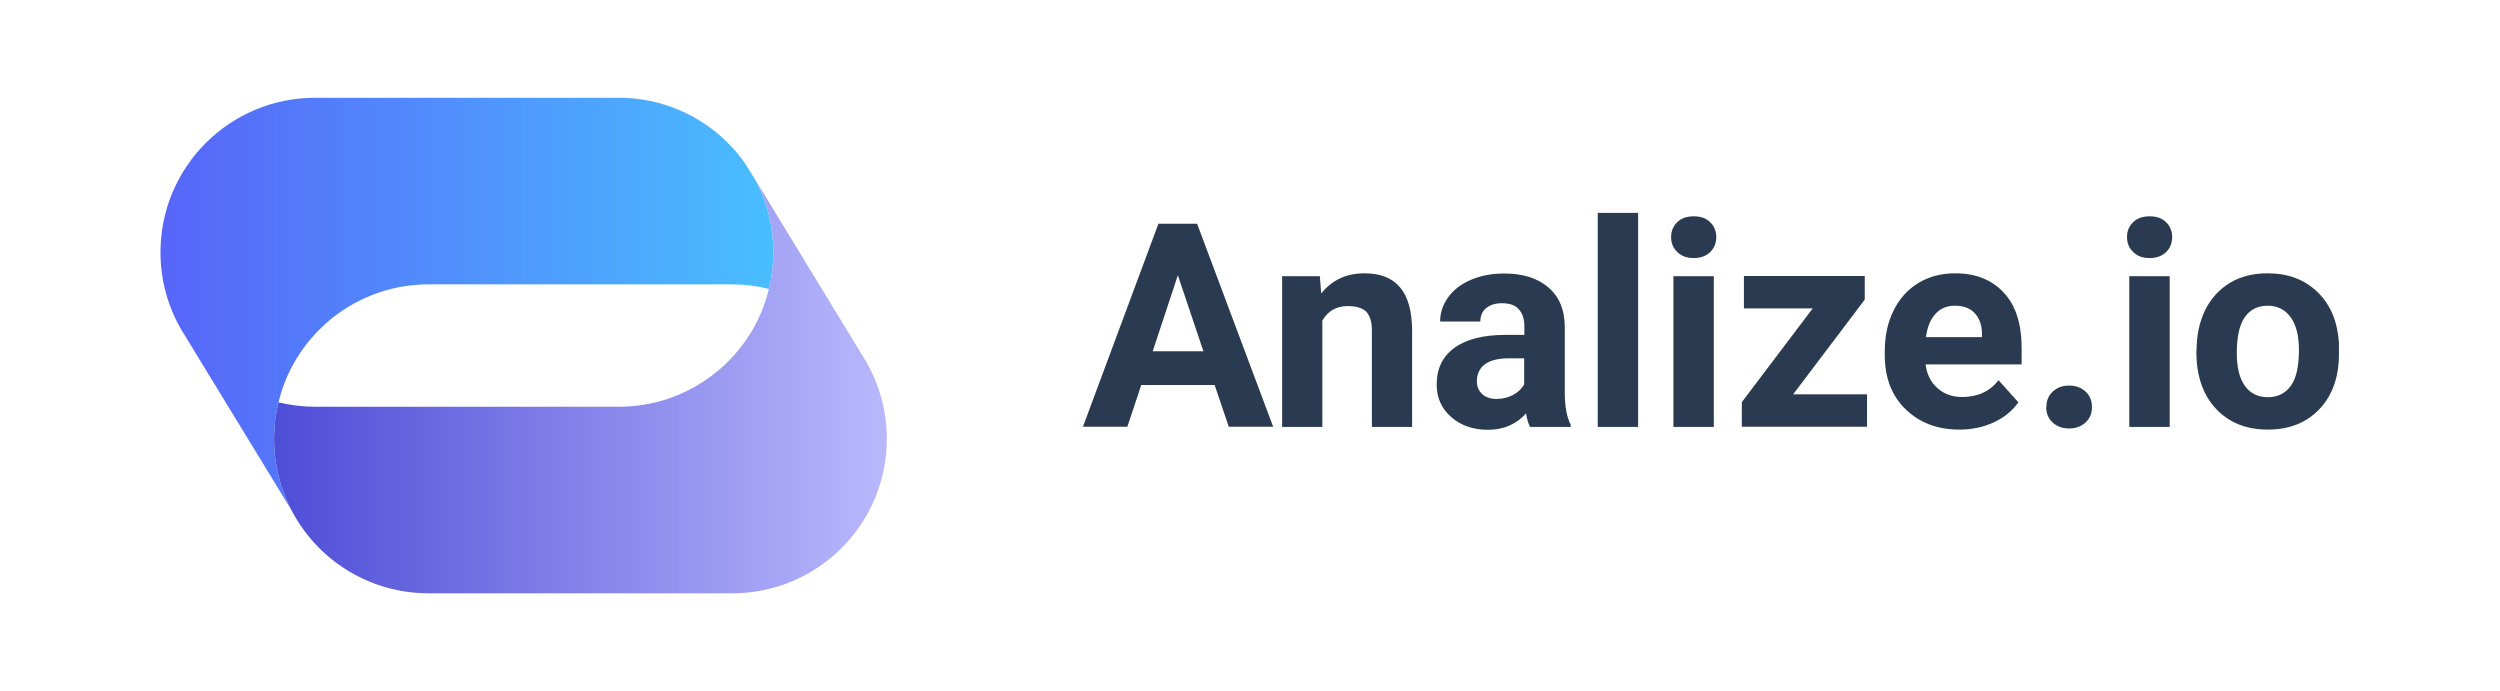
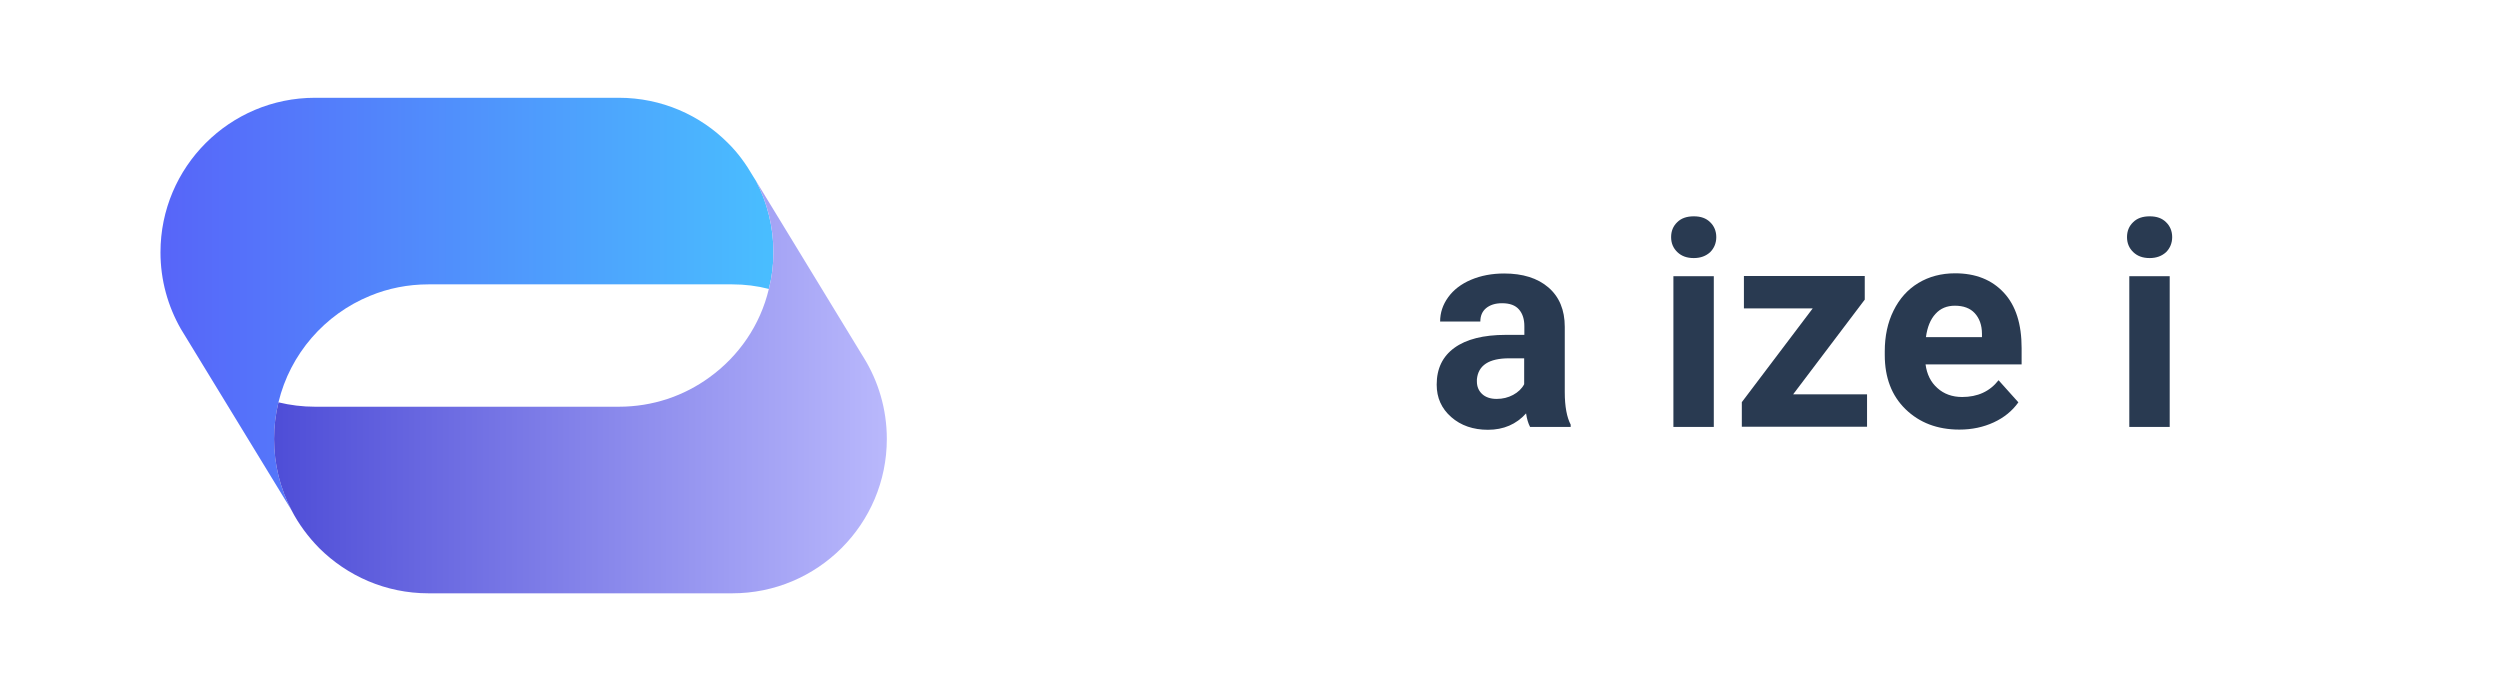
<svg xmlns="http://www.w3.org/2000/svg" id="Layer_1" data-name="Layer 1" viewBox="0 0 131.17 36.25">
  <defs>
    <style>
      .cls-1 {
        fill: url(#linear-gradient-2);
      }

      .cls-2 {
        fill: #293a51;
      }

      .cls-3 {
        fill: url(#linear-gradient);
      }
    </style>
    <linearGradient id="linear-gradient" x1="8.42" y1="15.94" x2="40.58" y2="15.94" gradientUnits="userSpaceOnUse">
      <stop offset="0" stop-color="#5765f9" />
      <stop offset="1" stop-color="#49beff" />
    </linearGradient>
    <linearGradient id="linear-gradient-2" x1="14.38" y1="20.31" x2="46.53" y2="20.31" gradientUnits="userSpaceOnUse">
      <stop offset="0" stop-color="#4e4dd7" />
      <stop offset="1" stop-color="#b9b8fc" />
    </linearGradient>
  </defs>
  <g>
    <path class="cls-3" d="M40.58,13.24c0,.66-.08,1.3-.24,1.92-.62-.16-1.26-.24-1.92-.24h-15.94c-1.08,0-2.12.21-3.06.6-2.38.97-4.2,3.05-4.81,5.59-.15.62-.23,1.26-.23,1.92,0,1.35.33,2.62.91,3.73l-5.69-9.32-.11-.18c-.68-1.19-1.07-2.56-1.07-4.02,0-4.48,3.63-8.11,8.11-8.11h15.94c2.24,0,4.27.91,5.73,2.38.52.51.95,1.11,1.32,1.75l.15.24c.58,1.12.91,2.39.91,3.74Z" />
    <path class="cls-1" d="M46.53,23.03c0,4.47-3.63,8.1-8.11,8.1h-15.94c-2.24,0-4.26-.91-5.73-2.37-.58-.59-1.08-1.26-1.46-2-.58-1.11-.91-2.38-.91-3.73,0-.66.08-1.3.23-1.92.62.15,1.26.23,1.92.23h15.94c1.78,0,3.42-.57,4.75-1.54,1.54-1.11,2.67-2.74,3.12-4.64.16-.62.24-1.26.24-1.92,0-1.35-.33-2.62-.91-3.74l5.48,8.99.16.26c.77,1.24,1.22,2.71,1.22,4.28Z" />
  </g>
  <g>
-     <path class="cls-2" d="M63.73,20.2h-3.85l-.73,2.19h-2.33l3.96-10.65h2.03l3.99,10.65h-2.33l-.74-2.19ZM60.48,18.43h2.66l-1.34-3.99-1.32,3.99Z" />
-     <path class="cls-2" d="M69.25,14.49l.07.91c.57-.71,1.32-1.06,2.27-1.06.84,0,1.46.25,1.87.74.41.49.62,1.23.63,2.21v5.11h-2.11v-5.06c0-.45-.1-.77-.29-.98-.2-.2-.52-.3-.97-.3-.6,0-1.04.25-1.34.76v5.58h-2.11v-7.91h1.99Z" />
    <path class="cls-2" d="M80.28,22.4c-.1-.19-.17-.43-.21-.71-.51.57-1.18.86-2,.86-.77,0-1.42-.22-1.93-.67s-.76-1.01-.76-1.7c0-.84.31-1.48.93-1.93s1.52-.68,2.7-.68h.97v-.45c0-.37-.09-.66-.28-.88-.19-.22-.48-.33-.89-.33-.36,0-.63.09-.84.26-.2.17-.3.4-.3.7h-2.11c0-.46.14-.88.42-1.27s.68-.7,1.2-.92,1.1-.33,1.74-.33c.97,0,1.75.24,2.32.73.57.49.86,1.18.86,2.07v3.43c0,.75.11,1.32.31,1.7v.12h-2.14ZM78.53,20.93c.31,0,.6-.07.86-.21.26-.14.46-.33.58-.56v-1.36h-.79c-1.06,0-1.62.37-1.69,1.1v.12c0,.26.09.48.27.65.18.17.44.26.76.26Z" />
-     <path class="cls-2" d="M85.95,22.4h-2.12v-11.23h2.12v11.23Z" />
    <path class="cls-2" d="M87.68,12.44c0-.32.11-.58.32-.78.21-.21.5-.31.87-.31s.65.1.86.31c.21.2.32.47.32.78s-.11.58-.32.79c-.22.2-.5.31-.86.31s-.64-.1-.86-.31c-.22-.21-.33-.47-.33-.79ZM89.92,22.4h-2.12v-7.91h2.12v7.91Z" />
    <path class="cls-2" d="M94.09,20.69h3.87v1.7h-6.57v-1.29l3.72-4.92h-3.61v-1.7h6.34v1.24l-3.75,4.96Z" />
    <path class="cls-2" d="M102.81,22.54c-1.16,0-2.1-.36-2.83-1.07-.73-.71-1.09-1.66-1.09-2.84v-.2c0-.79.15-1.51.46-2.13.31-.63.74-1.11,1.3-1.45.56-.34,1.21-.51,1.93-.51,1.08,0,1.93.34,2.56,1.02s.93,1.65.93,2.9v.86h-5.04c.07.52.27.93.62,1.24.34.31.78.47,1.3.47.81,0,1.45-.29,1.91-.88l1.04,1.16c-.32.45-.75.8-1.29,1.05-.54.25-1.14.38-1.8.38ZM102.57,16.04c-.42,0-.76.14-1.02.43-.26.28-.43.69-.5,1.22h2.94v-.17c0-.47-.14-.83-.38-1.09-.24-.26-.59-.39-1.04-.39Z" />
-     <path class="cls-2" d="M107.37,21.36c0-.34.11-.61.34-.82.23-.21.51-.31.85-.31s.63.1.86.31c.23.21.34.48.34.82s-.11.6-.34.81-.51.31-.86.31-.63-.1-.86-.31-.34-.48-.34-.81Z" />
    <path class="cls-2" d="M111.6,12.44c0-.32.11-.58.32-.78.21-.21.5-.31.87-.31s.65.1.86.31c.21.2.32.47.32.78s-.11.58-.32.79c-.22.2-.5.31-.86.31s-.64-.1-.86-.31c-.22-.21-.33-.47-.33-.79ZM113.84,22.4h-2.12v-7.91h2.12v7.91Z" />
-     <path class="cls-2" d="M115.25,18.37c0-.78.15-1.48.45-2.1.3-.61.74-1.09,1.3-1.43.57-.34,1.23-.5,1.98-.5,1.07,0,1.94.33,2.61.98.68.65,1.05,1.54,1.13,2.66v.54c.01,1.21-.32,2.19-1,2.92s-1.59,1.1-2.73,1.1-2.05-.37-2.73-1.1c-.68-.73-1.02-1.73-1.02-2.98v-.1ZM117.36,18.52c0,.75.14,1.33.42,1.72.28.4.69.6,1.21.6s.91-.2,1.2-.59.43-1.02.43-1.89c0-.74-.14-1.31-.43-1.71-.29-.4-.69-.61-1.21-.61s-.92.2-1.2.6c-.28.4-.42,1.03-.42,1.87Z" />
  </g>
</svg>